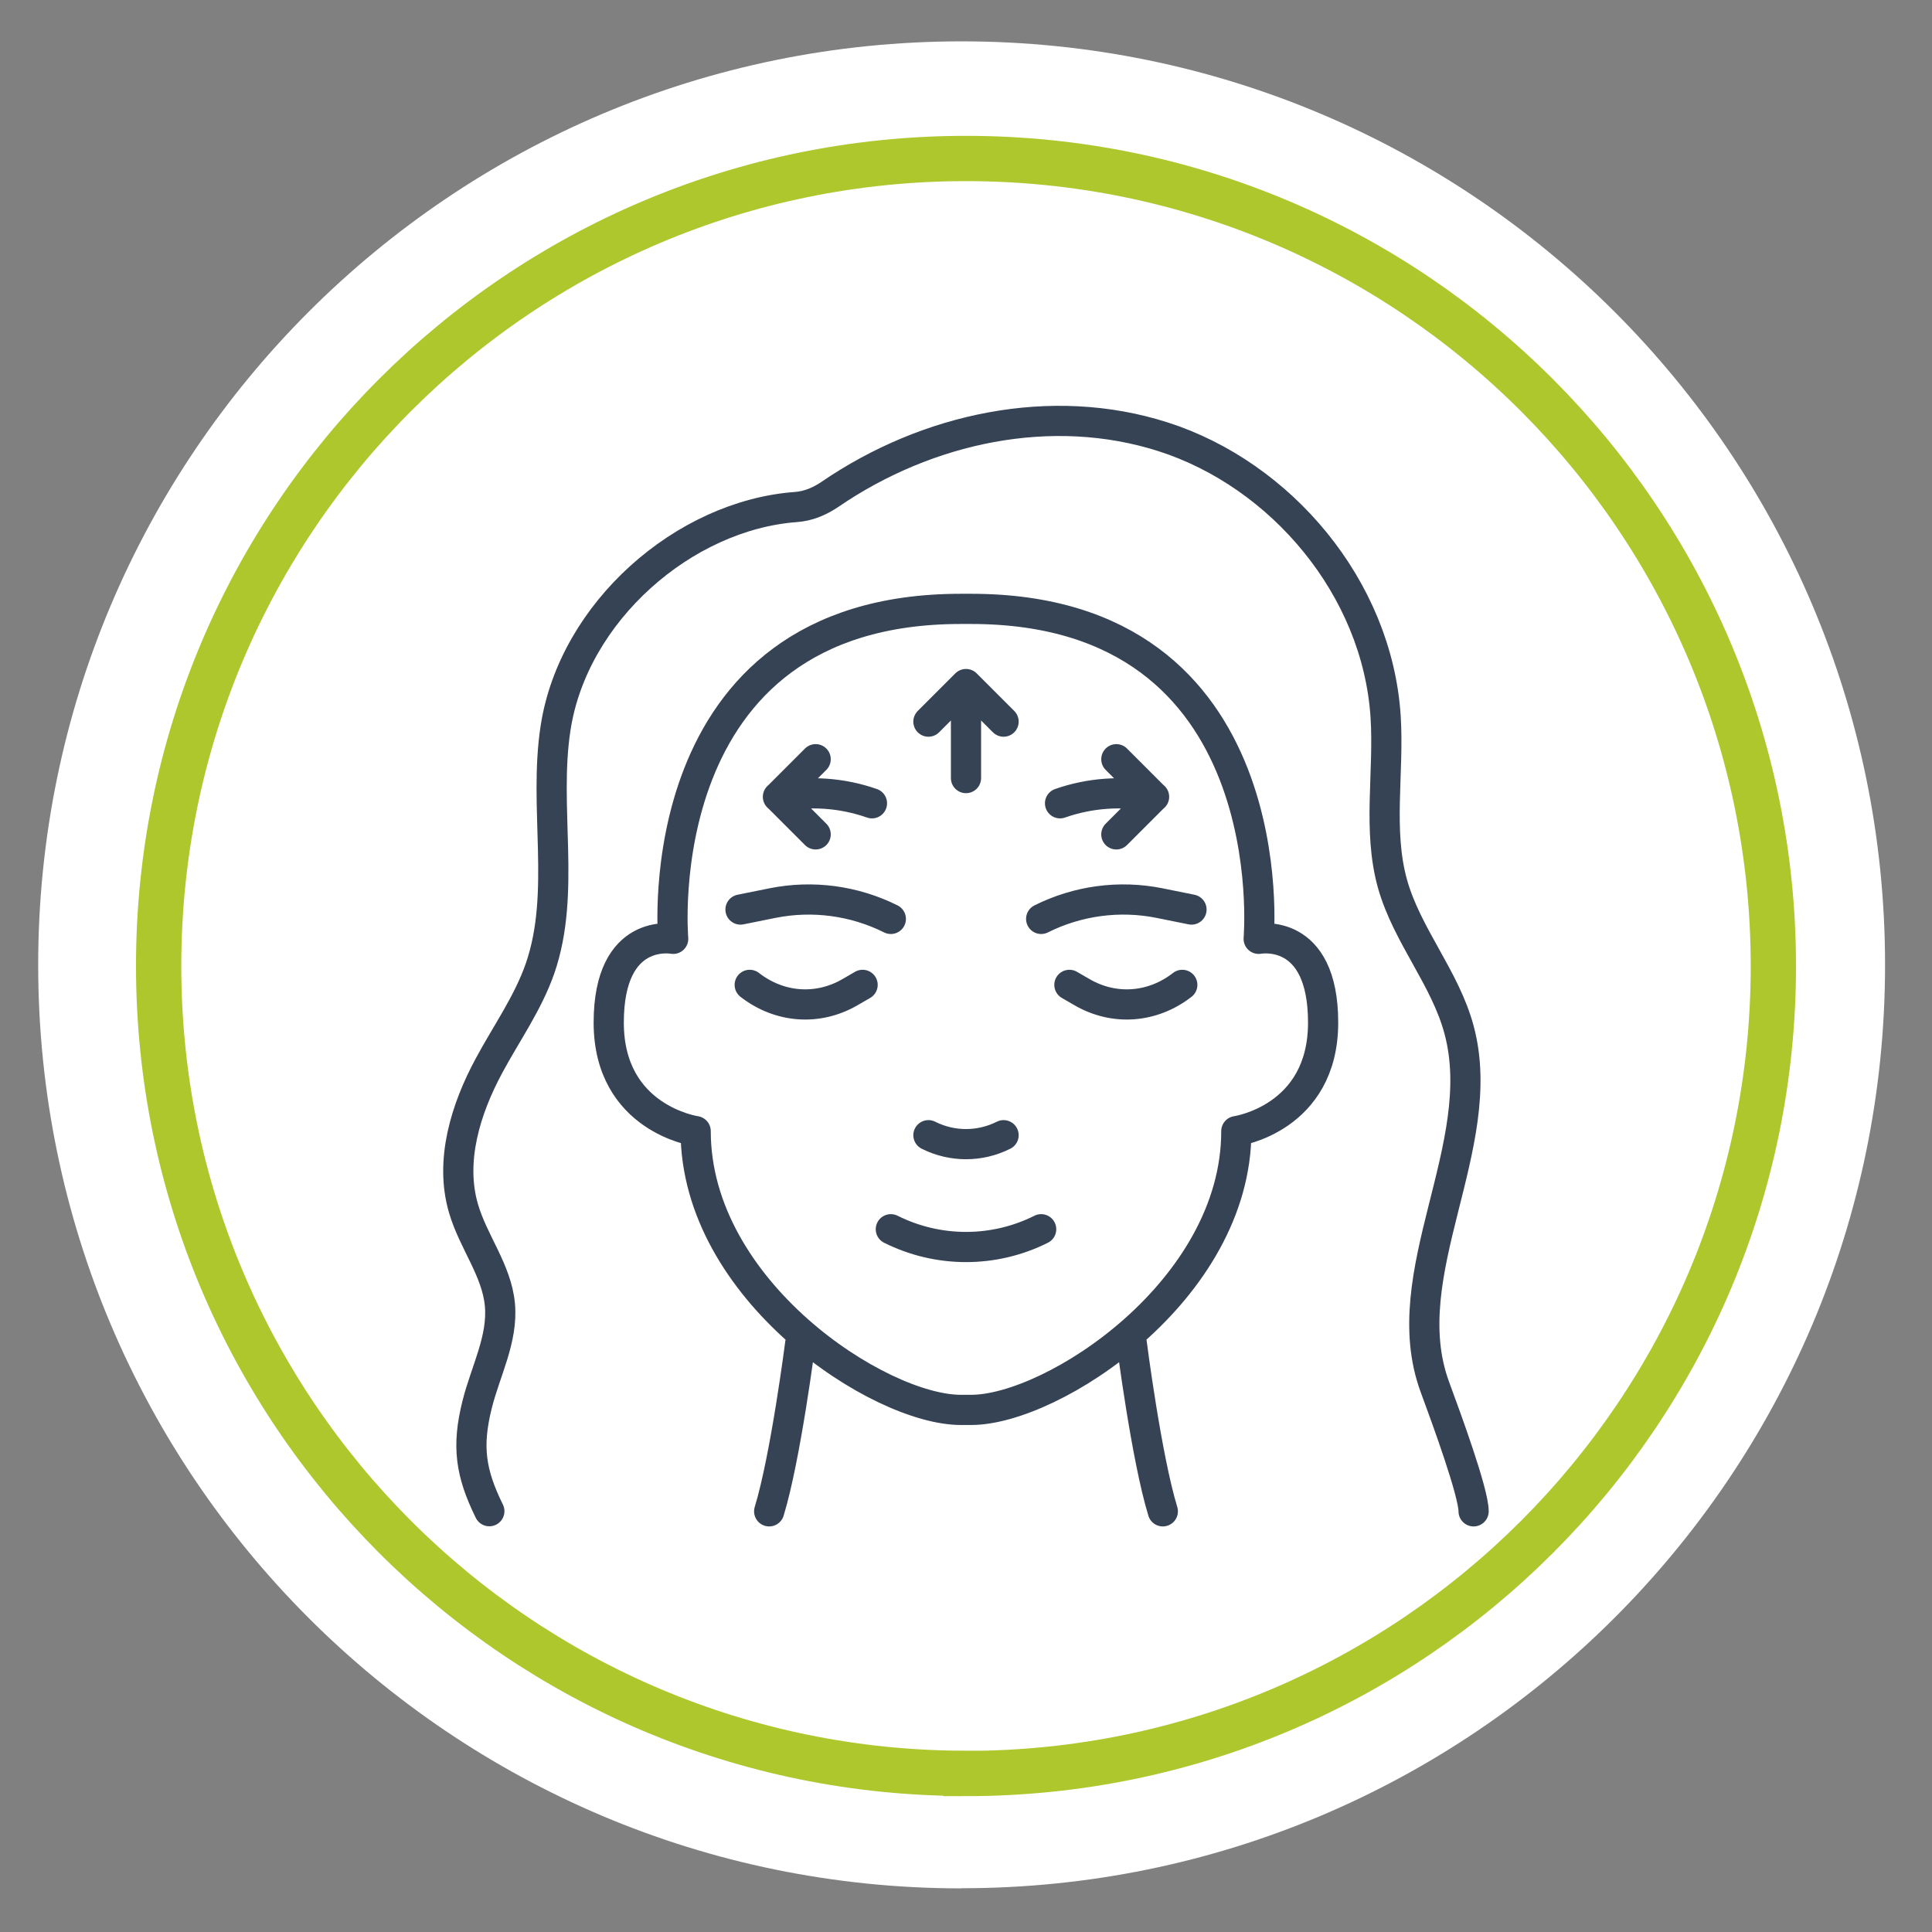
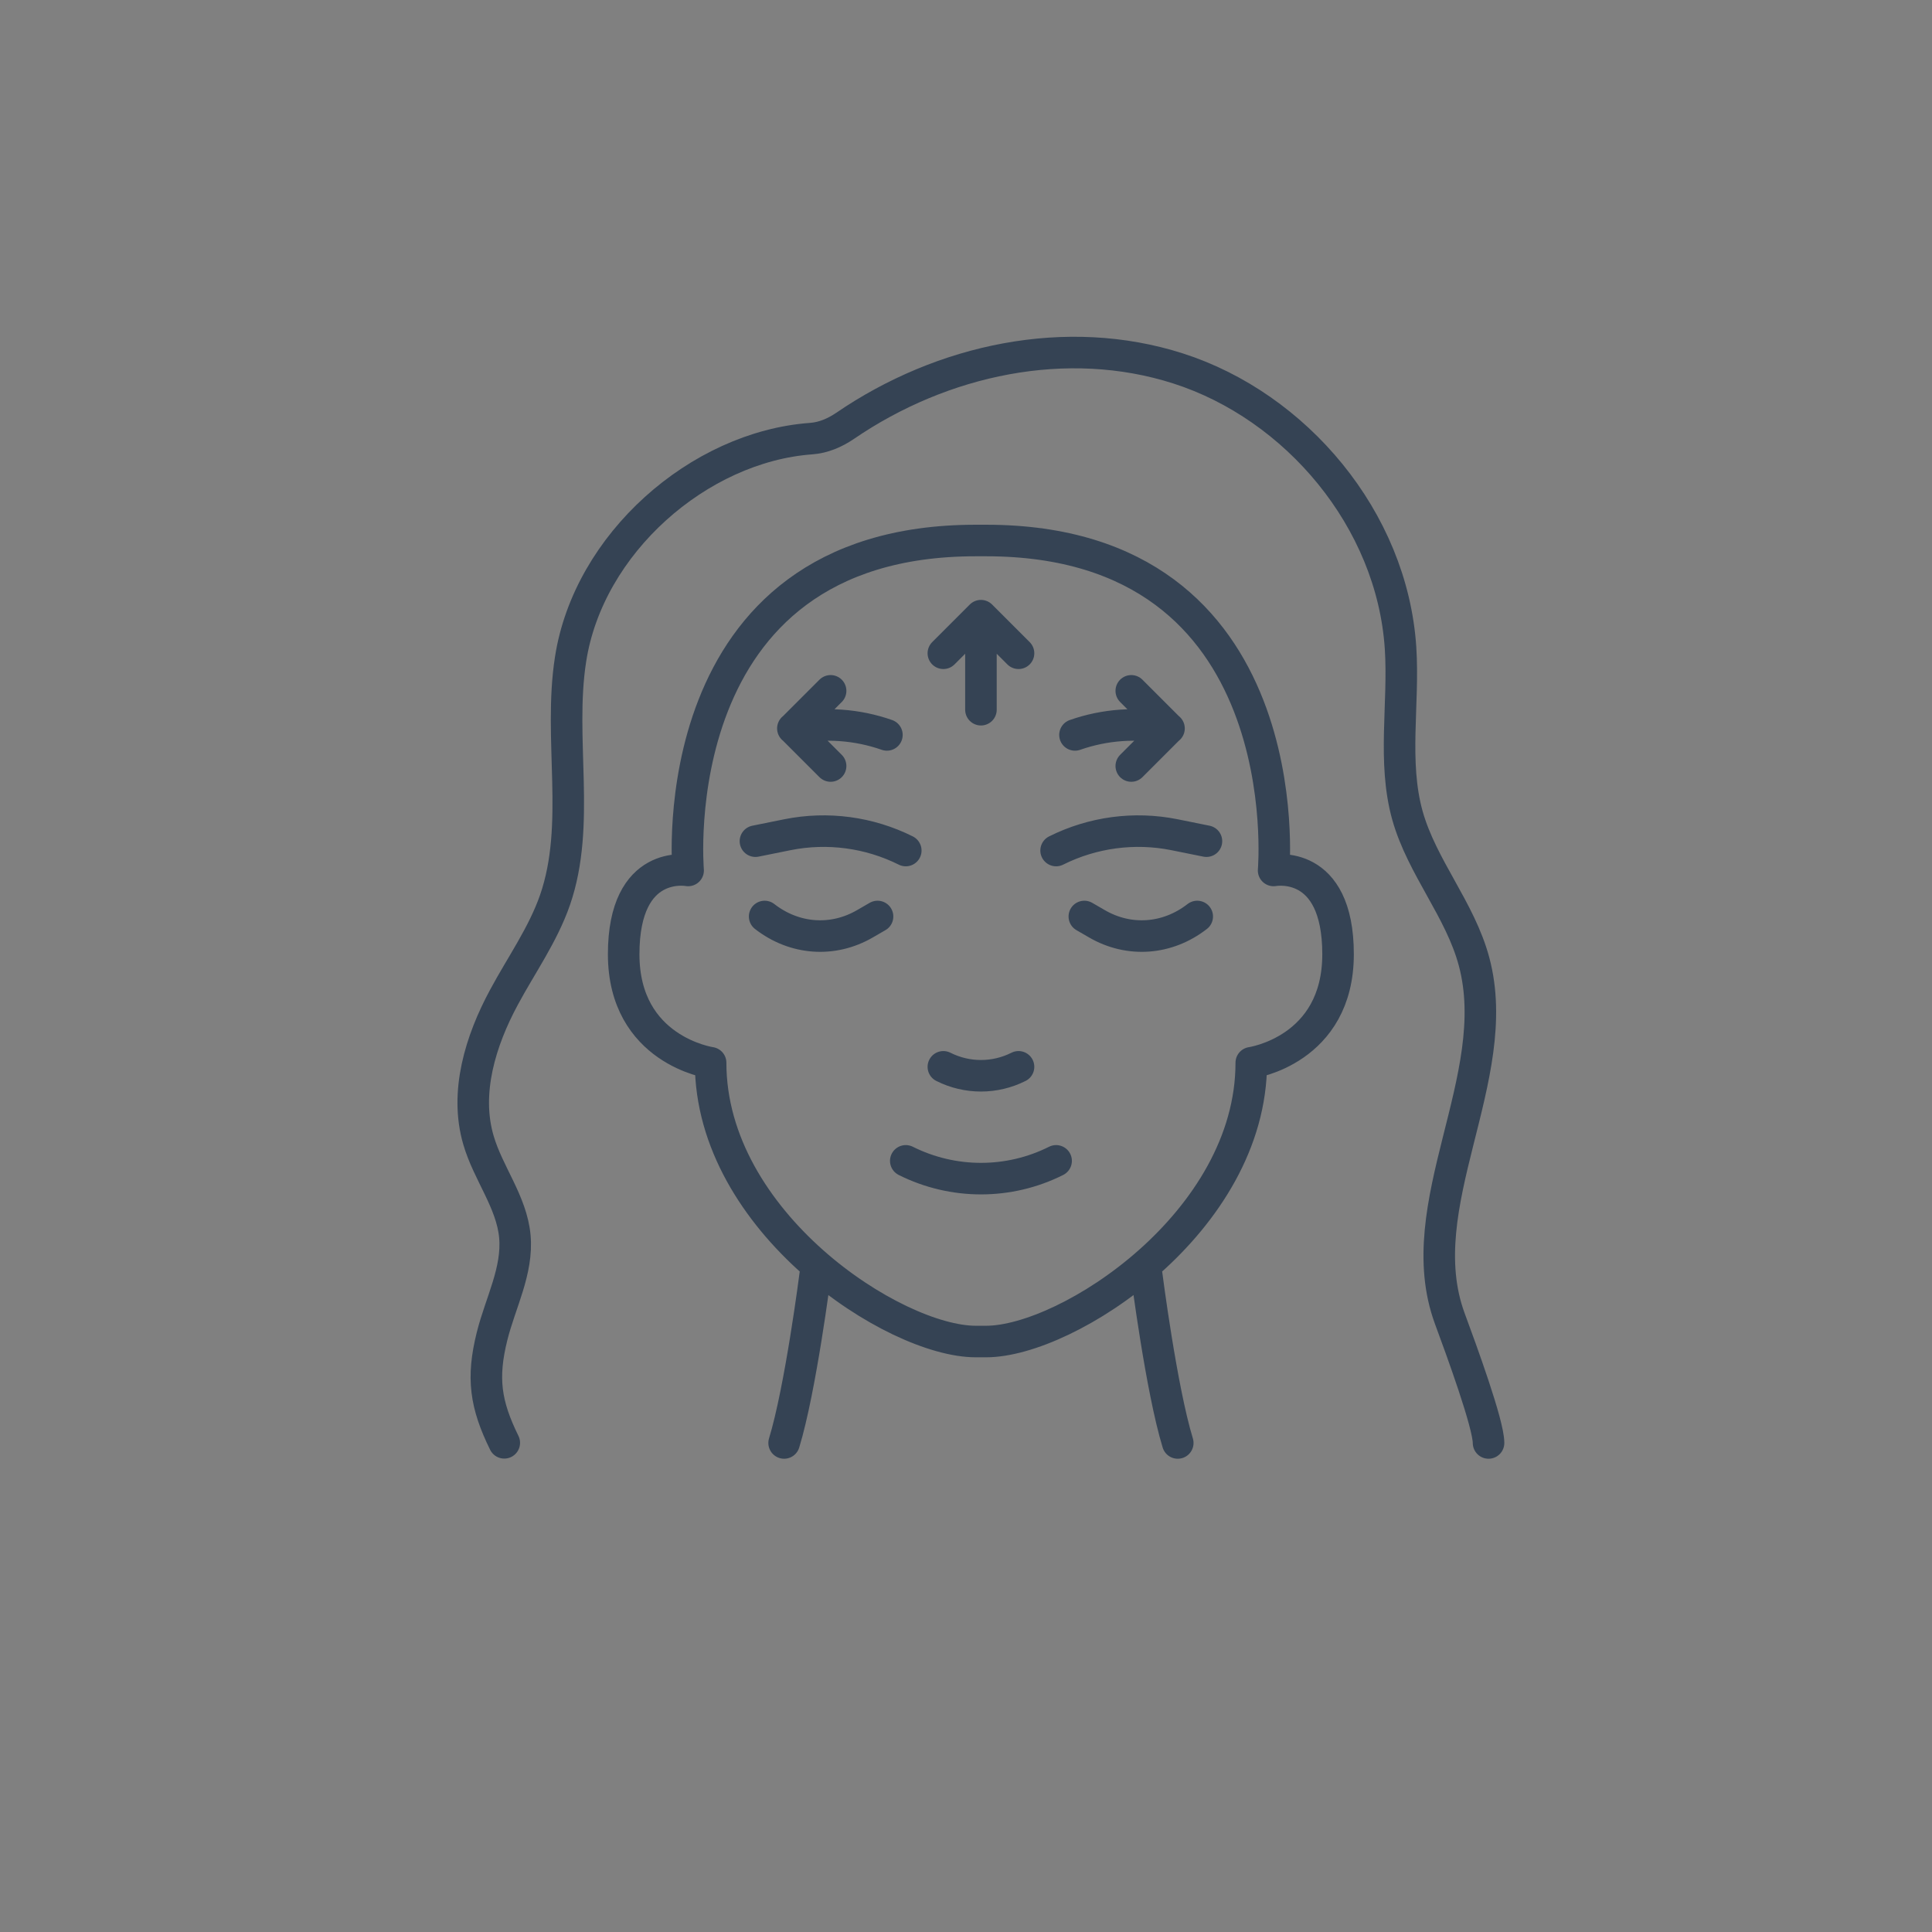
<svg xmlns="http://www.w3.org/2000/svg" id="Livello_1" data-name="Livello 1" viewBox="0 0 128 128">
  <rect x="0" y="0" width="128" height="128" fill="#808080" stroke="none" />
  <defs>
    <style>
      .cls-1 {
        stroke-width: 2.09px;
      }

      .cls-1, .cls-2 {
        stroke: #354354;
        stroke-linecap: round;
        stroke-linejoin: round;
      }

      .cls-1, .cls-2, .cls-3 {
        fill: none;
      }

      .cls-2 {
        stroke-width: 2px;
      }

      .cls-3 {
        stroke: #aec72d;
        stroke-width: 3px;
      }

      .cls-4 {
        fill: #fff;
      }
    </style>
  </defs>
  <g>
-     <path class="cls-4" d="M63.71,122.54c32.37,0,58.62-26.24,58.62-58.62S96.08,5.31,63.71,5.31,5.09,31.55,5.09,63.93s26.24,58.62,58.62,58.62" />
-     <path class="cls-4" d="M63.71,122.54c32.37,0,58.62-26.24,58.62-58.62S96.08,5.31,63.71,5.31,5.09,31.55,5.09,63.93s26.24,58.62,58.62,58.62Z" />
    <path class="cls-1" d="M77.45,48.26h0c-2.11-.42-4.26-.26-6.23.43M74.95,50.75l2.49-2.49-2.49-2.49M52.53,48.26h0c2.11-.42,4.26-.26,6.23.43M55.03,50.75l-2.49-2.49,2.49-2.49M64.99,40.79v6.23M62.5,43.28l2.49-2.49,2.49,2.49M60.01,76.91h0c3.14,1.57,6.83,1.57,9.96,0M60.01,56.35h0c-2.42-1.21-5.18-1.58-7.83-1.05l-2.13.43M58.14,60.72l-.83.48c-2.13,1.24-4.67,1.06-6.65-.48M69.97,56.35h0c2.42-1.21,5.18-1.58,7.83-1.05l2.13.43M71.84,60.72l.83.48c2.13,1.24,4.67,1.06,6.65-.48M62.5,70.68h0c1.57.79,3.41.79,4.98,0M33.41,95.59c-1.25-2.54-1.5-4.3-.81-7.06.55-2.21,1.72-4.34,1.51-6.62-.21-2.28-1.77-4.17-2.41-6.37-.93-3.16.14-6.6,1.69-9.47,1.15-2.14,2.58-4.14,3.38-6.44,1.74-5.03.21-10.66,1.03-15.94,1.18-7.68,8.51-14.09,15.94-14.63.81-.06,1.56-.38,2.24-.84,6.46-4.42,14.7-6.17,22.07-3.81,7.8,2.5,14.18,9.99,14.74,18.52.24,3.71-.54,7.54.46,11.11.97,3.43,3.49,6.22,4.41,9.67,2.07,7.72-4.36,16.15-1.61,23.64.78,2.11,2.57,7,2.57,8.25M54.01,84.45s-.97,7.59-2.06,11.15M75.97,84.45s.97,7.59,2.06,11.15M64.65,88.88c-5.41,0-17.57-7.92-17.57-18.47,0,0-5.76-.82-5.76-7.19s4.27-5.55,4.27-5.55c0,0-1.92-21.86,19.05-21.86h.69c20.97,0,19.05,21.86,19.05,21.86,0,0,4.27-.82,4.27,5.55s-5.75,7.19-5.75,7.19c0,10.55-12.16,18.47-17.57,18.47h-.69Z" />
  </g>
  <g>
-     <path class="cls-4" d="M63.71,125.1c33.79,0,61.18-27.39,61.18-61.18S97.5,2.74,63.71,2.74,2.53,30.13,2.53,63.93s27.39,61.18,61.18,61.18" />
-     <path class="cls-3" d="M64,117.5c29.54,0,53.49-23.95,53.49-53.49S93.54,10.5,64,10.5,10.51,34.45,10.51,64s23.95,53.49,53.49,53.49Z" />
-     <path class="cls-2" d="M76.46,52.79h0c-2.11-.42-4.26-.26-6.23.43M73.96,55.28l2.49-2.49-2.49-2.49M51.54,52.79h0c2.11-.42,4.26-.26,6.23.43M54.04,55.28l-2.49-2.49,2.49-2.49M64,45.32v6.23M61.51,47.81l2.49-2.49,2.49,2.49M59.02,81.44h0c3.14,1.57,6.83,1.57,9.96,0M59.02,60.88h0c-2.42-1.21-5.18-1.58-7.83-1.05l-2.13.43M57.15,65.25l-.83.48c-2.13,1.24-4.67,1.06-6.65-.48M68.98,60.88h0c2.42-1.21,5.18-1.58,7.83-1.05l2.13.43M70.85,65.25l.83.48c2.13,1.24,4.67,1.06,6.65-.48M61.51,75.21h0c1.57.79,3.41.79,4.98,0M32.42,100.12c-1.25-2.54-1.5-4.3-.81-7.06.55-2.21,1.72-4.34,1.51-6.62-.21-2.28-1.77-4.17-2.41-6.37-.93-3.16.14-6.6,1.69-9.47,1.15-2.14,2.58-4.14,3.38-6.44,1.74-5.03.21-10.66,1.03-15.94,1.18-7.68,8.51-14.09,15.94-14.63.81-.06,1.56-.38,2.24-.84,6.46-4.42,14.7-6.17,22.07-3.81,7.8,2.5,14.18,9.99,14.74,18.52.24,3.71-.54,7.54.46,11.11.97,3.43,3.49,6.22,4.41,9.67,2.07,7.72-4.36,16.15-1.61,23.64.78,2.11,2.57,7,2.57,8.25M53.02,88.98s-.97,7.59-2.06,11.15M74.98,88.98s.97,7.59,2.06,11.15M63.66,93.41c-5.41,0-17.57-7.92-17.57-18.47,0,0-5.76-.82-5.76-7.19s4.27-5.55,4.27-5.55c0,0-1.92-21.86,19.05-21.86h.69c20.97,0,19.05,21.86,19.05,21.86,0,0,4.27-.82,4.27,5.55s-5.75,7.19-5.75,7.19c0,10.55-12.16,18.47-17.57,18.47h-.69Z" />
-   </g>
+     </g>
</svg>